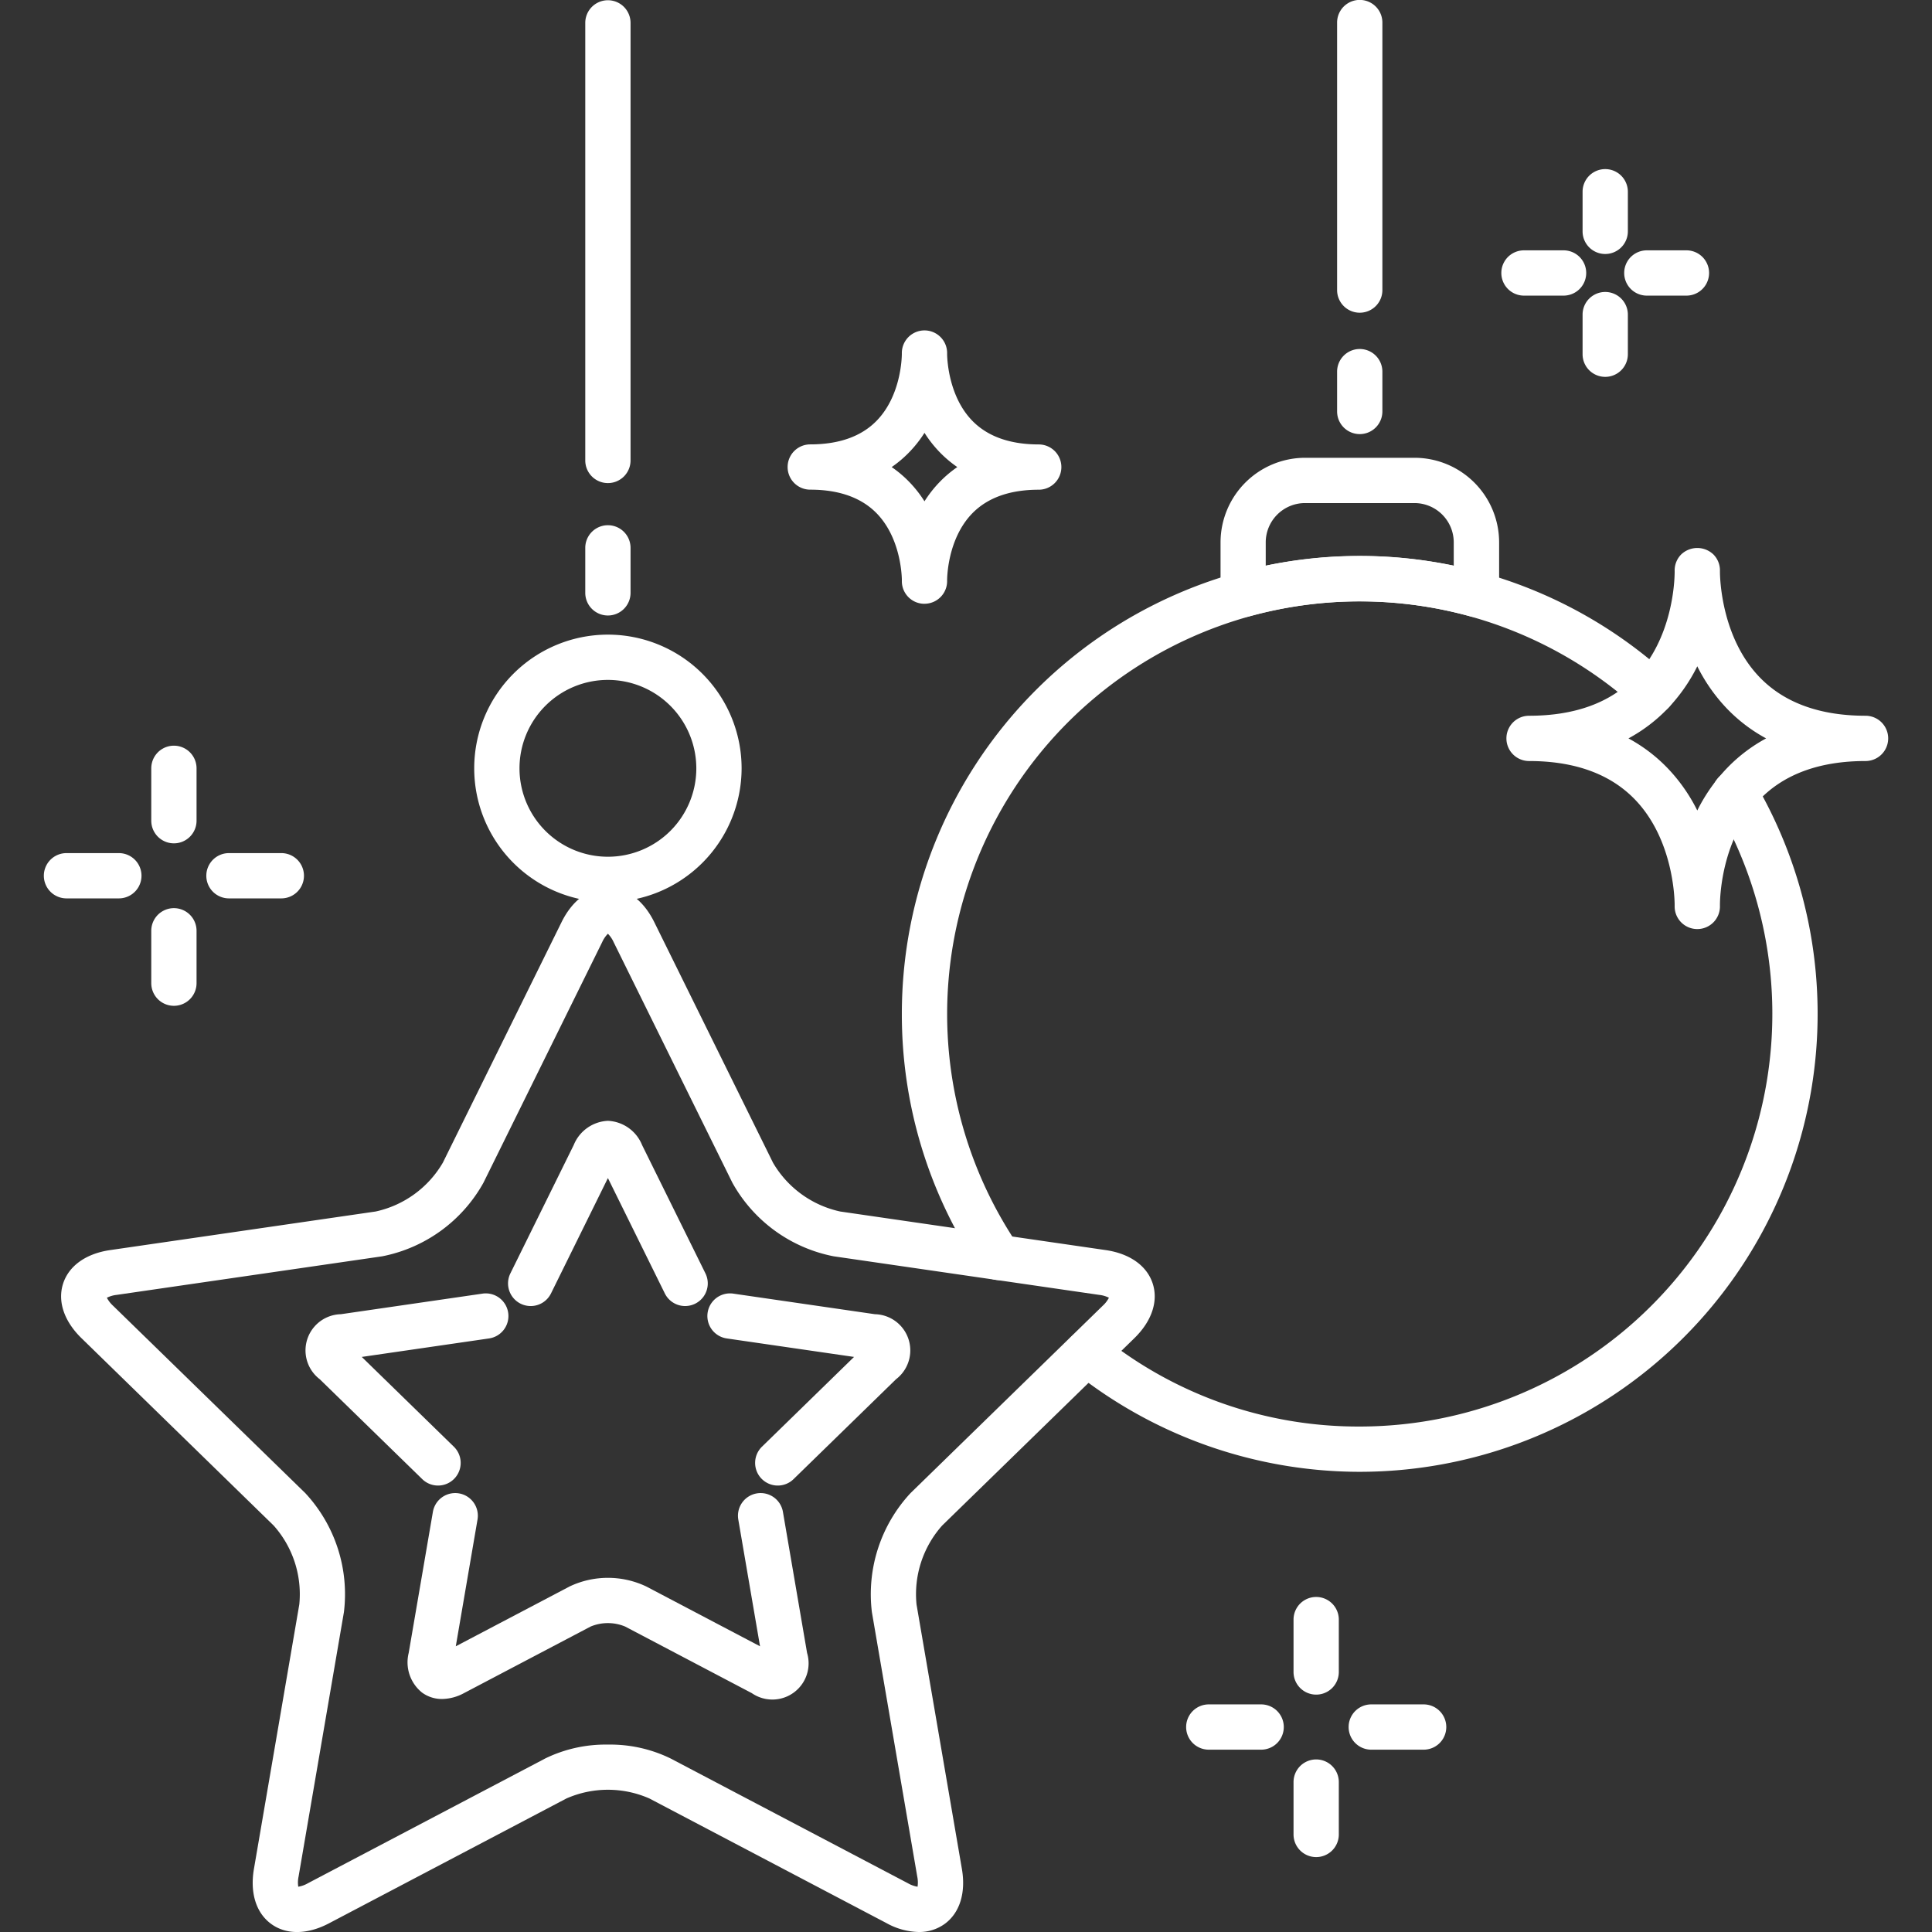
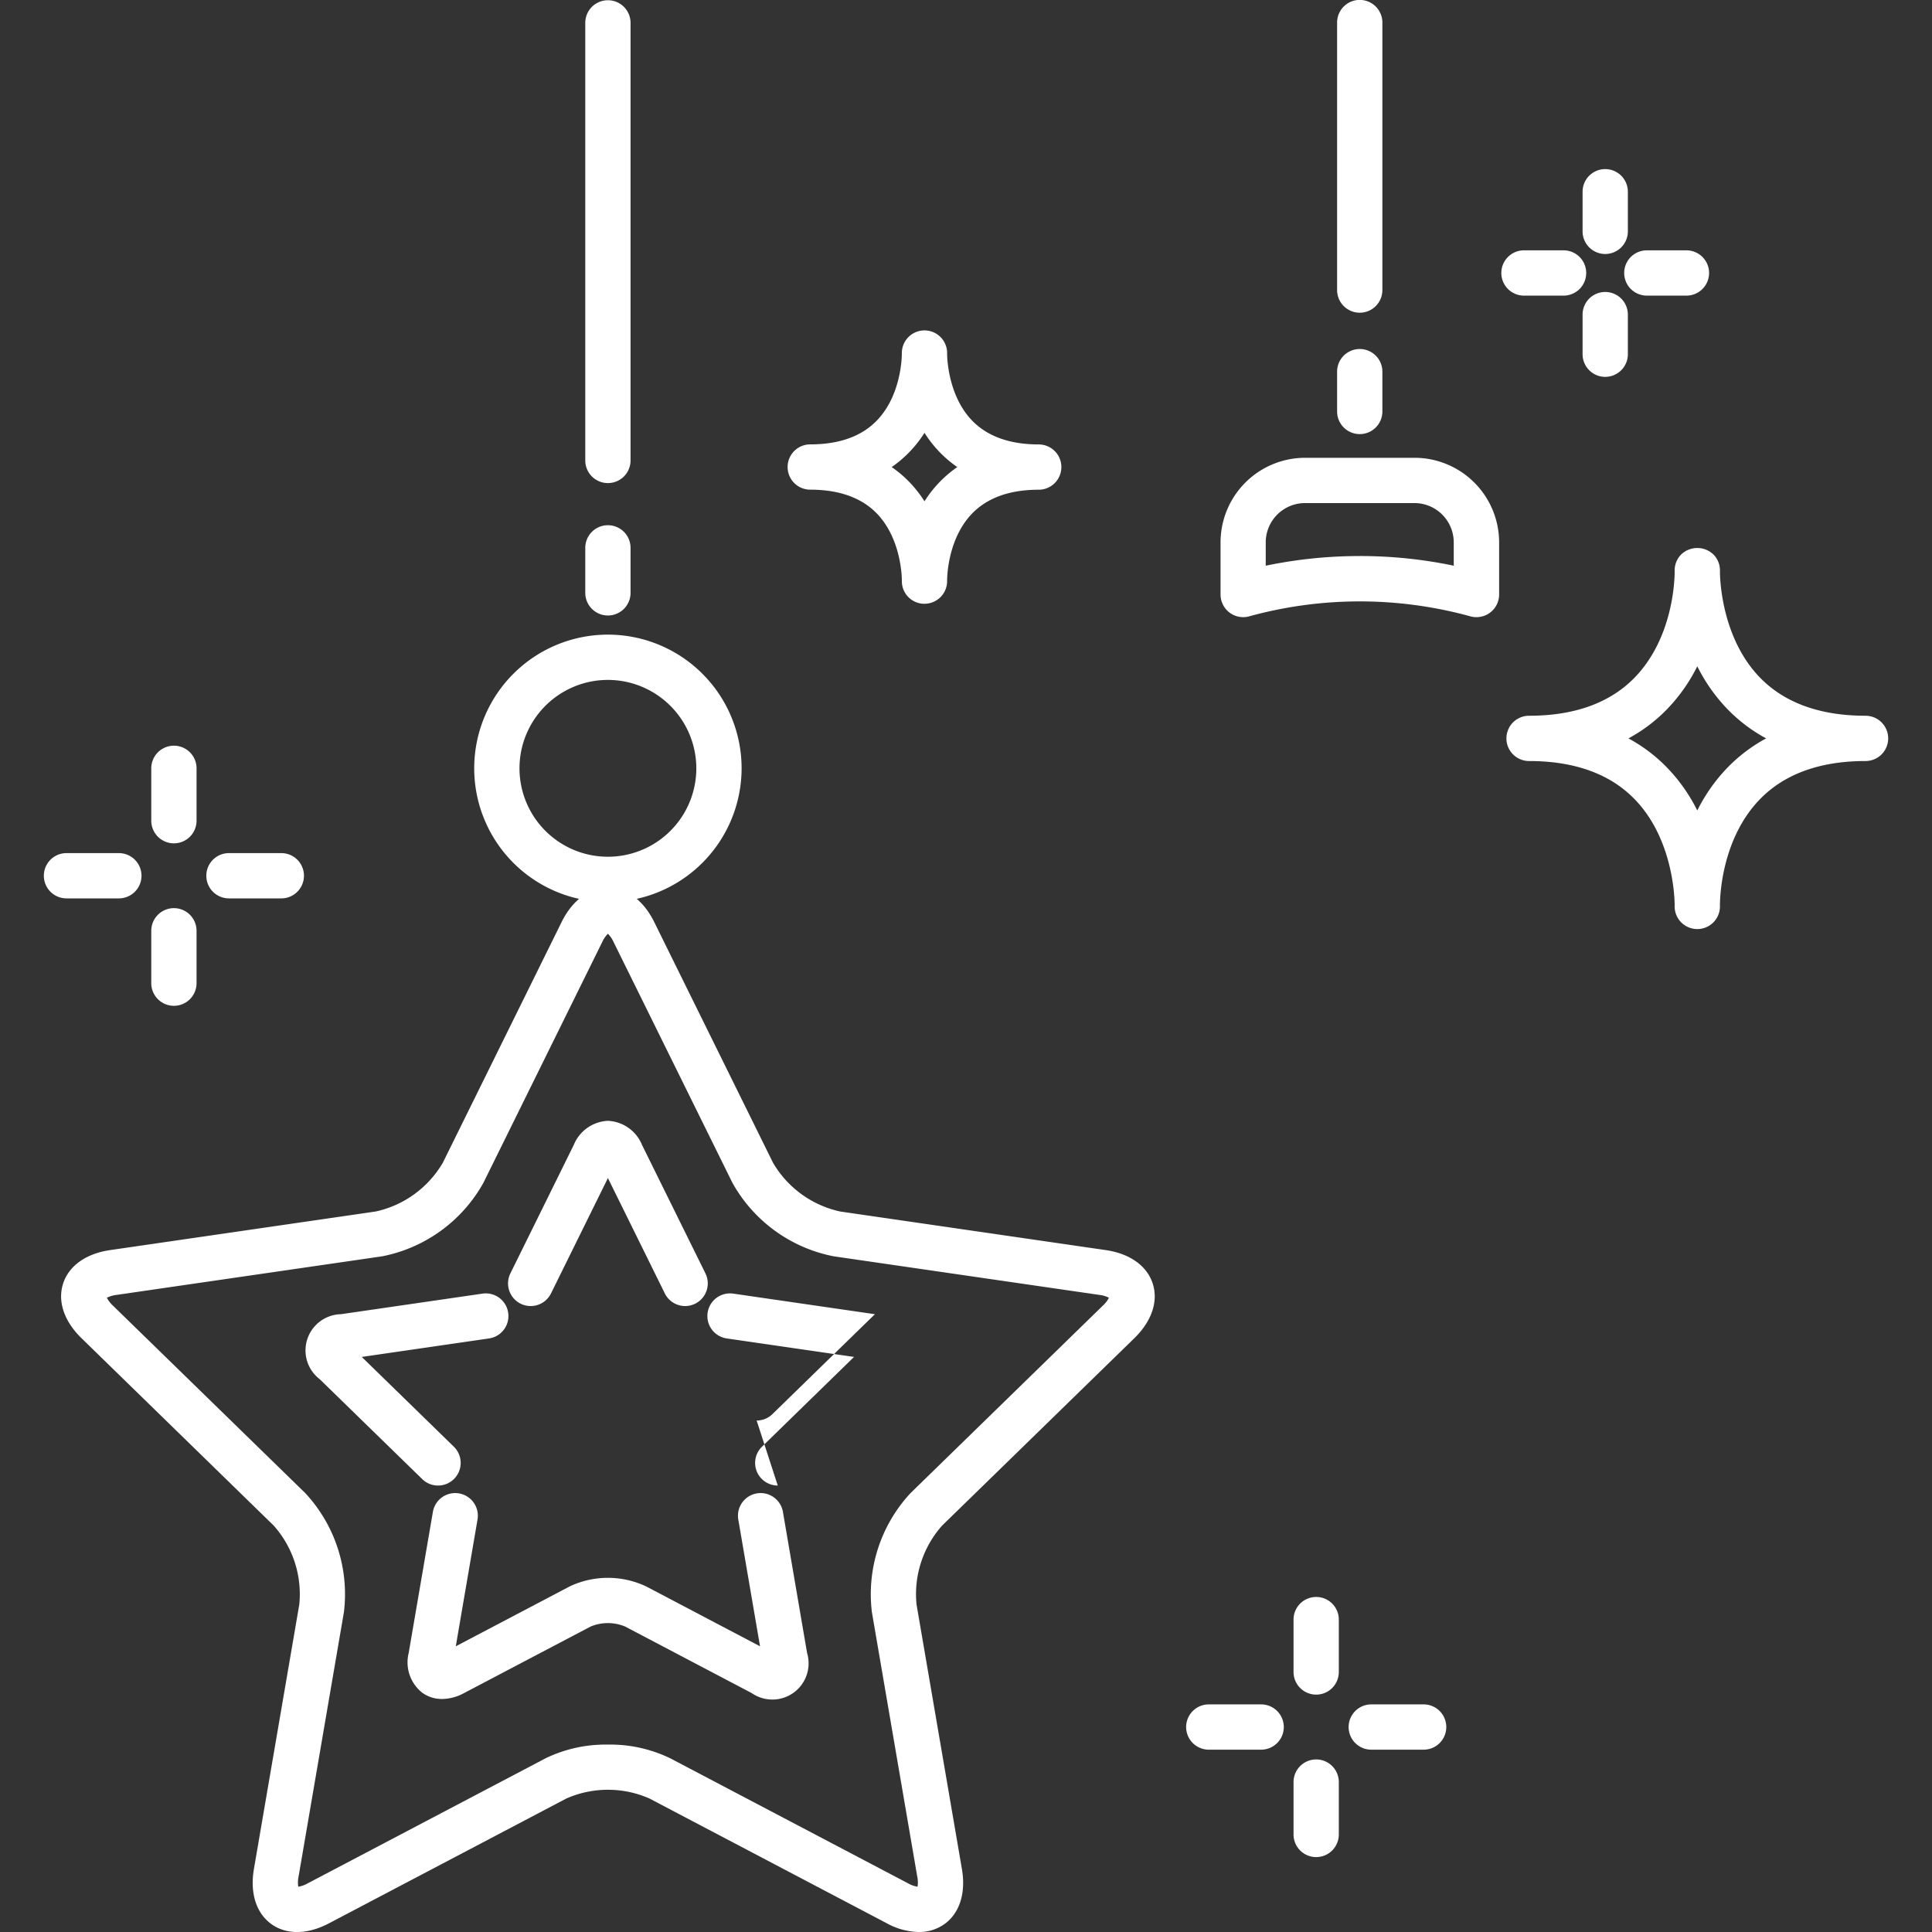
<svg xmlns="http://www.w3.org/2000/svg" version="1.1" width="512" height="512" x="0" y="0" viewBox="0 0 256 256" style="enable-background:new 0 0 512 512" xml:space="preserve" class="">
  <rect x="0" y="0" width="256" height="256" fill="#333333" stroke="none" />
  <g>
-     <path d="M180.173 195.023a60.83 60.83 0 0 1-38.017-13.382 3 3 0 1 1 3.762-4.674 54.075 54.075 0 0 0 34.255 12.056 54.689 54.689 0 0 0 47.139-82.387 3 3 0 1 1 5.169-3.046 60.688 60.688 0 0 1-52.308 91.433zM132.367 169.619a3 3 0 0 1-2.488-1.319 60.372 60.372 0 0 1-10.379-33.948 60.663 60.663 0 0 1 101.468-44.914 3 3 0 0 1-4.035 4.441 54.678 54.678 0 0 0-82.083 71.059 3 3 0 0 1-2.483 4.681z" fill="#ffffff" opacity="1" data-original="#000000" class="" />
    <path d="M195.629 81.776a3.026 3.026 0 0 1-.8-.109 55.229 55.229 0 0 0-29.3 0 3 3 0 0 1-3.8-2.891v-6.911a11.219 11.219 0 0 1 11.206-11.206h14.5a11.219 11.219 0 0 1 11.207 11.206v6.911a3 3 0 0 1-3 3zm-15.456-8.1a60.909 60.909 0 0 1 12.456 1.281v-3.092a5.212 5.212 0 0 0-5.207-5.206h-14.5a5.211 5.211 0 0 0-5.206 5.206v3.095a60.9 60.9 0 0 1 12.457-1.281zM180.173 41.436a3 3 0 0 1-3-3V2.989a3 3 0 0 1 6 0v35.447a3 3 0 0 1-3 3zM180.173 57.521a3 3 0 0 1-3-3v-5.276a3 3 0 0 1 6 0v5.276a3 3 0 0 1-3 3zM121.733 256a9.125 9.125 0 0 1-4.212-1.147l-31.47-16.544a13.657 13.657 0 0 0-11 0L43.58 254.857c-2.857 1.5-5.642 1.531-7.642.078s-2.835-4.112-2.291-7.293l6.011-35.042a13.668 13.668 0 0 0-3.4-10.462L10.8 177.319c-2.312-2.253-3.2-4.893-2.435-7.245s3.033-3.967 6.228-4.431l35.185-5.113a13.666 13.666 0 0 0 8.9-6.466l15.735-31.883 2.691 1.328-2.691-1.328c1.429-2.894 3.666-4.554 6.139-4.554s4.71 1.66 6.138 4.554l15.736 31.883a13.67 13.67 0 0 0 8.9 6.466l35.186 5.113c3.194.464 5.464 2.08 6.227 4.431s-.123 4.992-2.434 7.245l-25.46 24.818a13.674 13.674 0 0 0-3.4 10.462l6.011 35.043c.546 3.18-.289 5.838-2.289 7.292a5.746 5.746 0 0 1-3.434 1.066zm-41.182-24.832A18.226 18.226 0 0 1 88.844 233l31.47 16.545a3.747 3.747 0 0 0 1.267.454 3.787 3.787 0 0 0-.041-1.346l-6.011-35.043a19.674 19.674 0 0 1 5.126-15.772l25.46-24.818a3.761 3.761 0 0 0 .823-1.064 3.773 3.773 0 0 0-1.292-.378l-35.185-5.112a19.67 19.67 0 0 1-13.417-9.747l-15.735-31.883a3.777 3.777 0 0 0-.758-1.111 3.758 3.758 0 0 0-.758 1.111l-15.735 31.885a19.674 19.674 0 0 1-13.417 9.747l-35.186 5.112a3.781 3.781 0 0 0-1.292.378 3.8 3.8 0 0 0 .823 1.064l25.461 24.818a19.669 19.669 0 0 1 5.125 15.772l-6.01 35.043a3.763 3.763 0 0 0-.041 1.345 3.752 3.752 0 0 0 1.266-.454L72.258 233a18.223 18.223 0 0 1 8.293-1.832z" fill="#ffffff" opacity="1" data-original="#000000" class="" />
-     <path d="M58.044 196.843a2.988 2.988 0 0 1-2.094-.852l-13.58-13.237a4.8 4.8 0 0 1 2.8-8.615l18.767-2.727a3 3 0 0 1 .863 5.938l-16.864 2.45 12.2 11.894a3 3 0 0 1-2.094 5.149zM58.58 225.125a4.431 4.431 0 0 1-2.647-.843 5.136 5.136 0 0 1-1.779-5.26l3.206-18.689a3 3 0 0 1 5.914 1.014l-2.88 16.795 15.084-7.929a11.848 11.848 0 0 1 10.148 0l15.082 7.929-2.88-16.795a3 3 0 0 1 5.914-1.014l3.2 18.69a4.8 4.8 0 0 1-7.328 5.325l-16.785-8.825a5.963 5.963 0 0 0-4.563 0l-16.789 8.826a6.266 6.266 0 0 1-2.897.776zM103.059 196.843a3 3 0 0 1-2.094-5.149l12.2-11.894-16.865-2.45a3 3 0 0 1 .863-5.938l18.767 2.727a4.8 4.8 0 0 1 2.8 8.615l-13.579 13.237a2.988 2.988 0 0 1-2.092.852zM70.317 173.058a3 3 0 0 1-2.688-4.329l8.392-17.006a5.138 5.138 0 0 1 4.53-3.209 5.133 5.133 0 0 1 4.528 3.21l8.394 17.005a3 3 0 0 1-5.381 2.656L80.551 156.1l-7.541 15.285a3 3 0 0 1-2.693 1.673zM80.551 119.522a17.715 17.715 0 1 1 17.715-17.715 17.735 17.735 0 0 1-17.715 17.715zm0-29.43a11.715 11.715 0 1 0 11.715 11.715 11.728 11.728 0 0 0-11.715-11.715z" fill="#ffffff" opacity="1" data-original="#000000" class="" />
+     <path d="M58.044 196.843a2.988 2.988 0 0 1-2.094-.852l-13.58-13.237a4.8 4.8 0 0 1 2.8-8.615l18.767-2.727a3 3 0 0 1 .863 5.938l-16.864 2.45 12.2 11.894a3 3 0 0 1-2.094 5.149zM58.58 225.125a4.431 4.431 0 0 1-2.647-.843 5.136 5.136 0 0 1-1.779-5.26l3.206-18.689a3 3 0 0 1 5.914 1.014l-2.88 16.795 15.084-7.929a11.848 11.848 0 0 1 10.148 0l15.082 7.929-2.88-16.795a3 3 0 0 1 5.914-1.014l3.2 18.69a4.8 4.8 0 0 1-7.328 5.325l-16.785-8.825a5.963 5.963 0 0 0-4.563 0l-16.789 8.826a6.266 6.266 0 0 1-2.897.776zM103.059 196.843a3 3 0 0 1-2.094-5.149l12.2-11.894-16.865-2.45a3 3 0 0 1 .863-5.938l18.767 2.727l-13.579 13.237a2.988 2.988 0 0 1-2.092.852zM70.317 173.058a3 3 0 0 1-2.688-4.329l8.392-17.006a5.138 5.138 0 0 1 4.53-3.209 5.133 5.133 0 0 1 4.528 3.21l8.394 17.005a3 3 0 0 1-5.381 2.656L80.551 156.1l-7.541 15.285a3 3 0 0 1-2.693 1.673zM80.551 119.522a17.715 17.715 0 1 1 17.715-17.715 17.735 17.735 0 0 1-17.715 17.715zm0-29.43a11.715 11.715 0 1 0 11.715 11.715 11.728 11.728 0 0 0-11.715-11.715z" fill="#ffffff" opacity="1" data-original="#000000" class="" />
    <path d="M80.551 81.556a3 3 0 0 1-3-3v-5.962a3 3 0 0 1 6 0v5.962a3 3 0 0 1-3 3zM80.551 64.011a3 3 0 0 1-3-3V3.032a3 3 0 1 1 6 0v57.979a3 3 0 0 1-3 3zM174.4 224.546a3 3 0 0 1-3-3v-6.94a3 3 0 0 1 6 0v6.94a3 3 0 0 1-3 3zM167.109 231.841h-6.939a3 3 0 1 1 0-6h6.939a3 3 0 1 1 0 6zM174.4 246.074a3 3 0 0 1-3-3v-6.939a3 3 0 0 1 6 0v6.939a3 3 0 0 1-3 3zM188.638 231.841H181.7a3 3 0 1 1 0-6h6.94a3 3 0 1 1 0 6zM212.7 33.655a3 3 0 0 1-3-3v-5.248a3 3 0 0 1 6 0v5.248a3 3 0 0 1-3 3zM207.181 39.171h-5.247a3 3 0 0 1 0-6h5.247a3 3 0 0 1 0 6zM212.7 49.936a3 3 0 0 1-3-3v-5.248a3 3 0 1 1 6 0v5.248a3 3 0 0 1-3 3zM223.462 39.171h-5.248a3 3 0 0 1 0-6h5.248a3 3 0 0 1 0 6zM23.044 111.747a3 3 0 0 1-3-3v-6.94a3 3 0 0 1 6 0v6.94a3 3 0 0 1-3 3zM15.749 119.041H8.81a3 3 0 0 1 0-6h6.939a3 3 0 0 1 0 6zM23.044 133.275a3 3 0 0 1-3-3v-6.94a3 3 0 0 1 6 0v6.94a3 3 0 0 1-3 3zM37.277 119.041h-6.939a3 3 0 1 1 0-6h6.939a3 3 0 0 1 0 6zM122.493 80.005a2.989 2.989 0 0 1-2.992-2.953v-.269c-.024-.968-.3-5.68-3.372-8.8-2.024-2.054-4.974-3.1-8.766-3.1a3 3 0 0 1 0-6c3.816 0 6.778-1.055 8.8-3.136 3.217-3.3 3.334-8.326 3.336-8.859v-.046a3 3 0 1 1 6-.121v.269c.024.966.3 5.679 3.372 8.8 2.024 2.055 4.974 3.1 8.766 3.1a3 3 0 0 1 0 6c-3.8 0-6.748 1.044-8.773 3.1-3.42 3.48-3.367 8.9-3.366 8.95a3 3 0 0 1-3.007 3.061zm-4.341-18.115a15.334 15.334 0 0 1 2.311 1.949 15.81 15.81 0 0 1 2.036 2.587 15.916 15.916 0 0 1 2.1-2.65 15.337 15.337 0 0 1 2.249-1.886 15.4 15.4 0 0 1-2.311-1.95 15.81 15.81 0 0 1-2.036-2.587A15.835 15.835 0 0 1 120.4 60a15.344 15.344 0 0 1-2.248 1.89zM224.9 123.106a3 3 0 0 1-3-3.08v-.089c0-.929-.192-8.824-5.345-14.084-3.259-3.326-7.95-5.012-13.947-5.012a3 3 0 0 1 0-6c6.016 0 10.72-1.7 13.98-5.046 5.032-5.169 5.3-12.71 5.313-13.962v-.178a3.008 3.008 0 0 1 .85-2.173 3.092 3.092 0 0 1 4.3 0 3 3 0 0 1 .851 2.173v.089c0 .923.192 8.823 5.347 14.085 3.258 3.326 7.95 5.012 13.945 5.012a3 3 0 0 1 0 6c-6.015 0-10.718 1.7-13.978 5.045-5.033 5.17-5.3 12.712-5.315 13.963v.177a3 3 0 0 1-3 3.08zm-9.121-25.265a21.107 21.107 0 0 1 5.106 3.86 22.738 22.738 0 0 1 4.014 5.693 22.743 22.743 0 0 1 4.015-5.693 21.107 21.107 0 0 1 5.106-3.86 21.133 21.133 0 0 1-5.106-3.86 22.743 22.743 0 0 1-4.015-5.693 22.716 22.716 0 0 1-4.014 5.692 21.111 21.111 0 0 1-5.107 3.861z" fill="#ffffff" opacity="1" data-original="#000000" class="" />
  </g>
</svg>